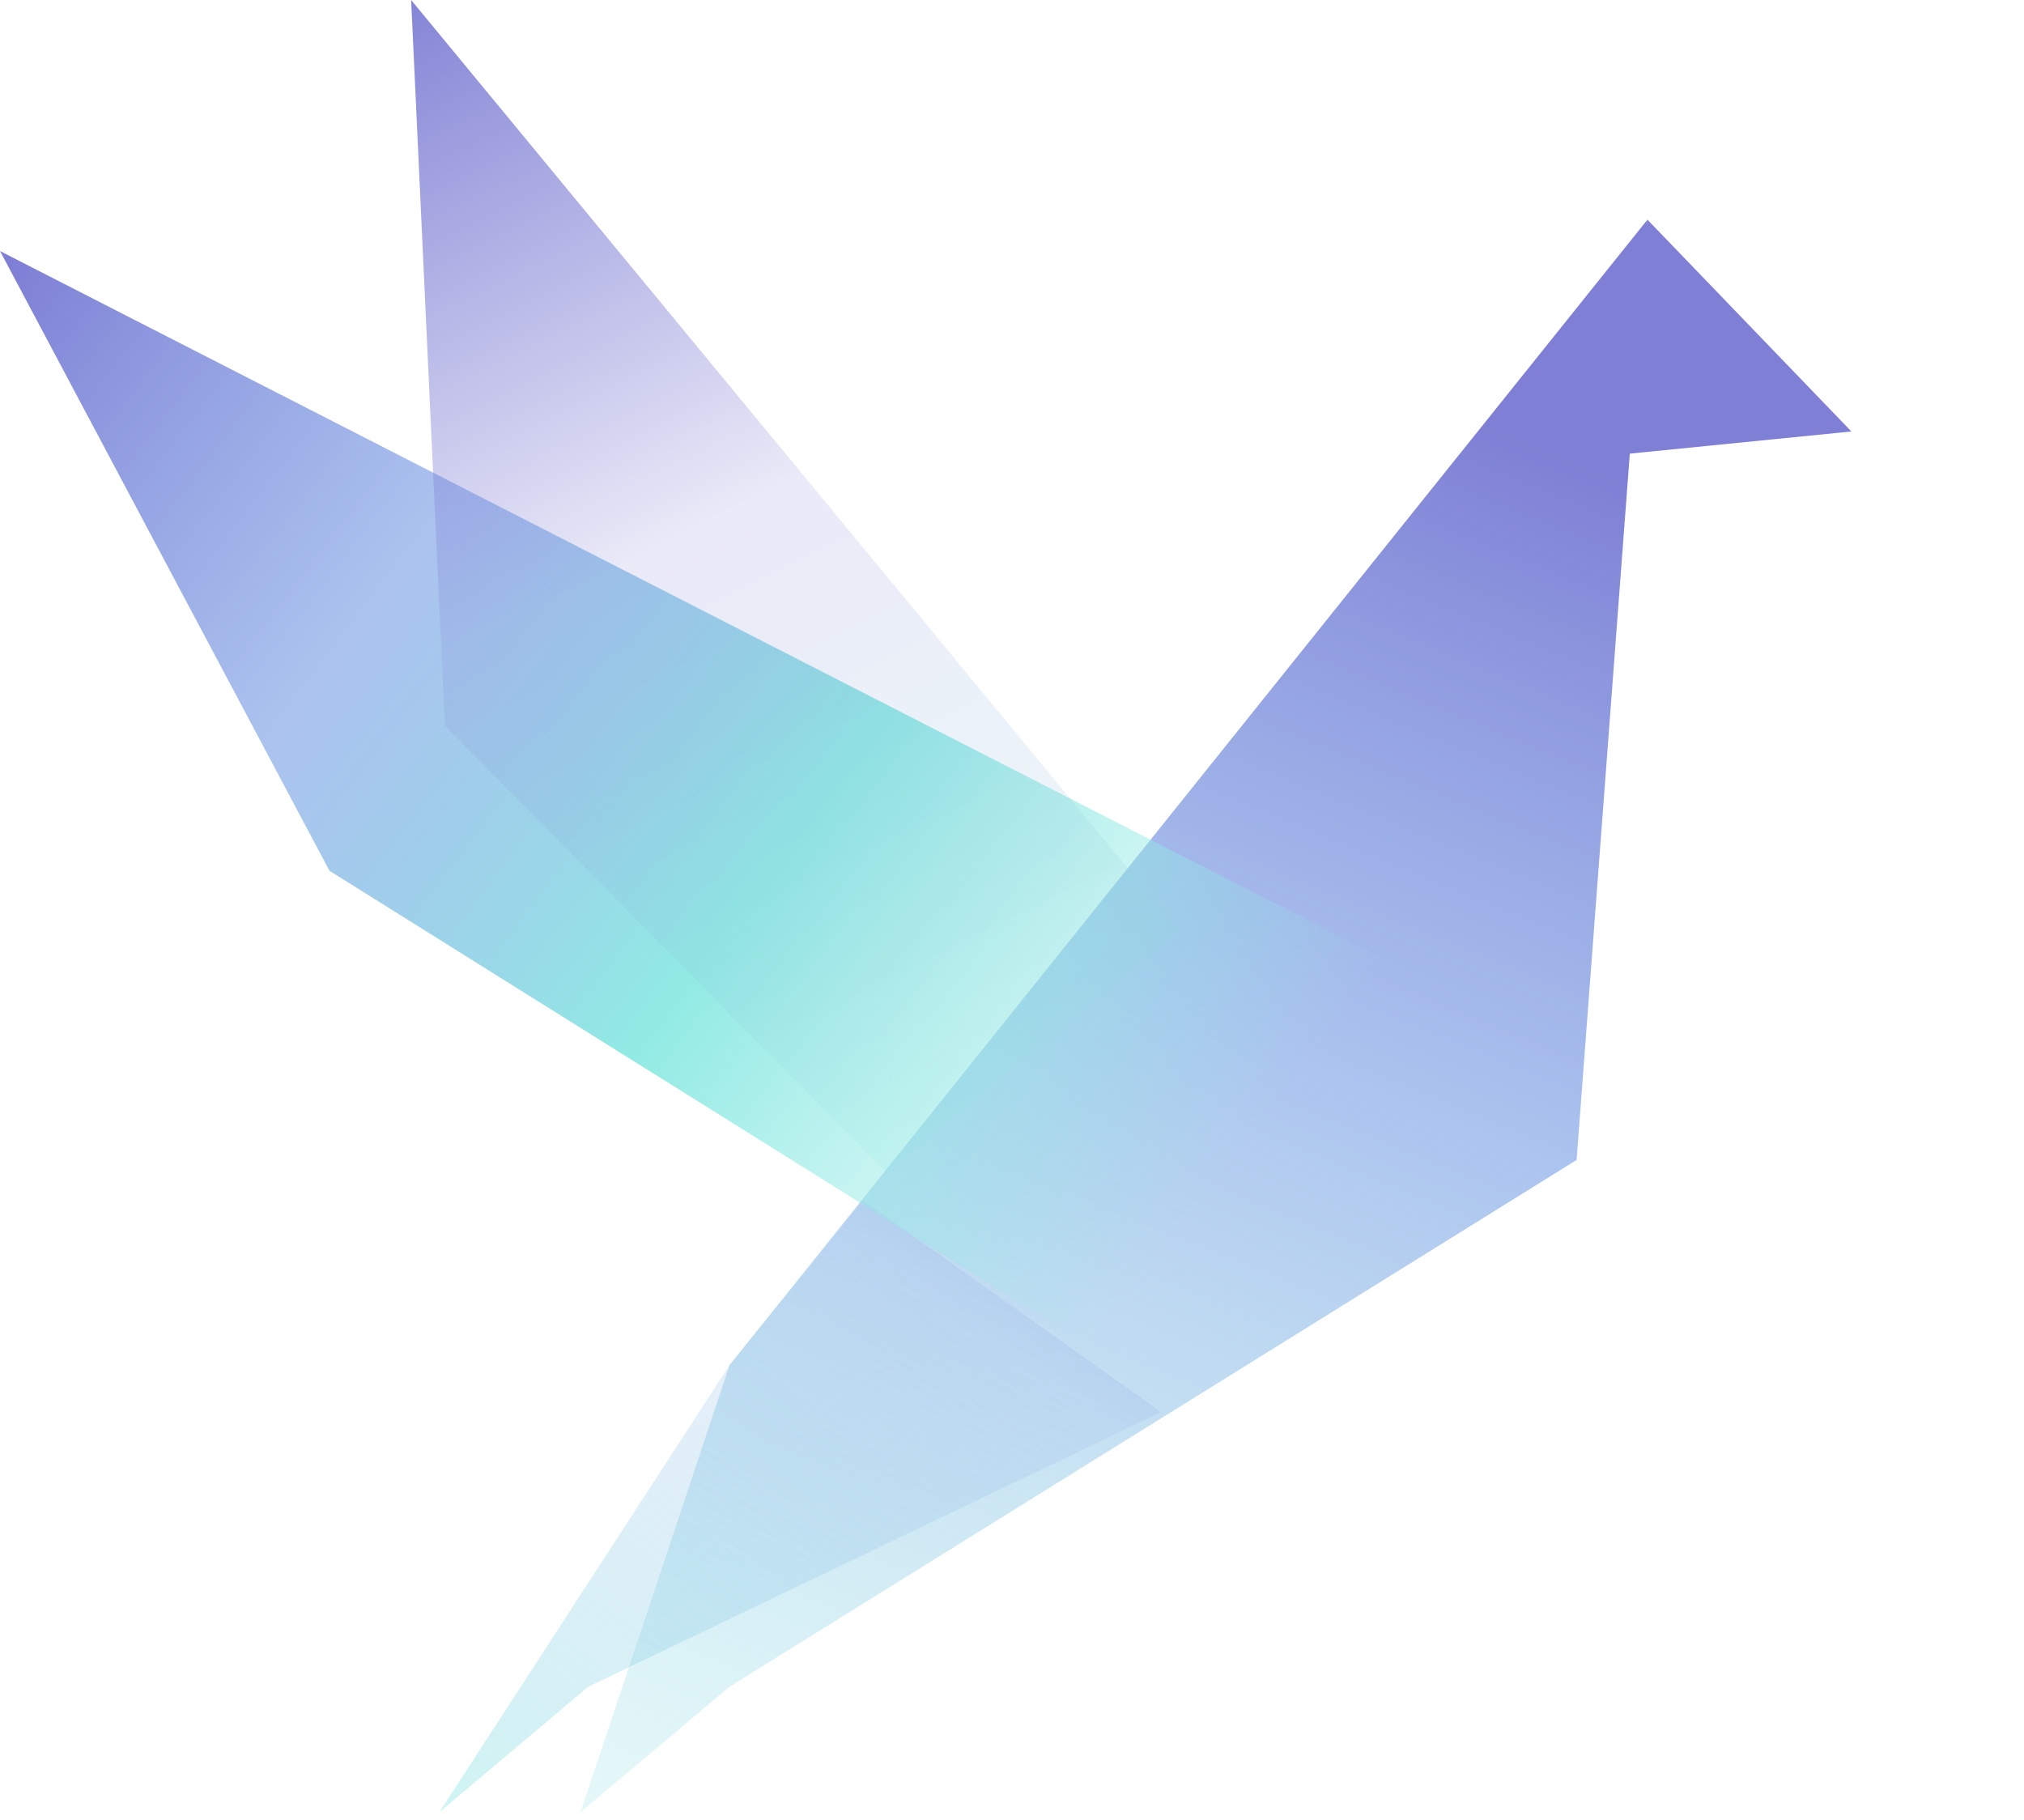
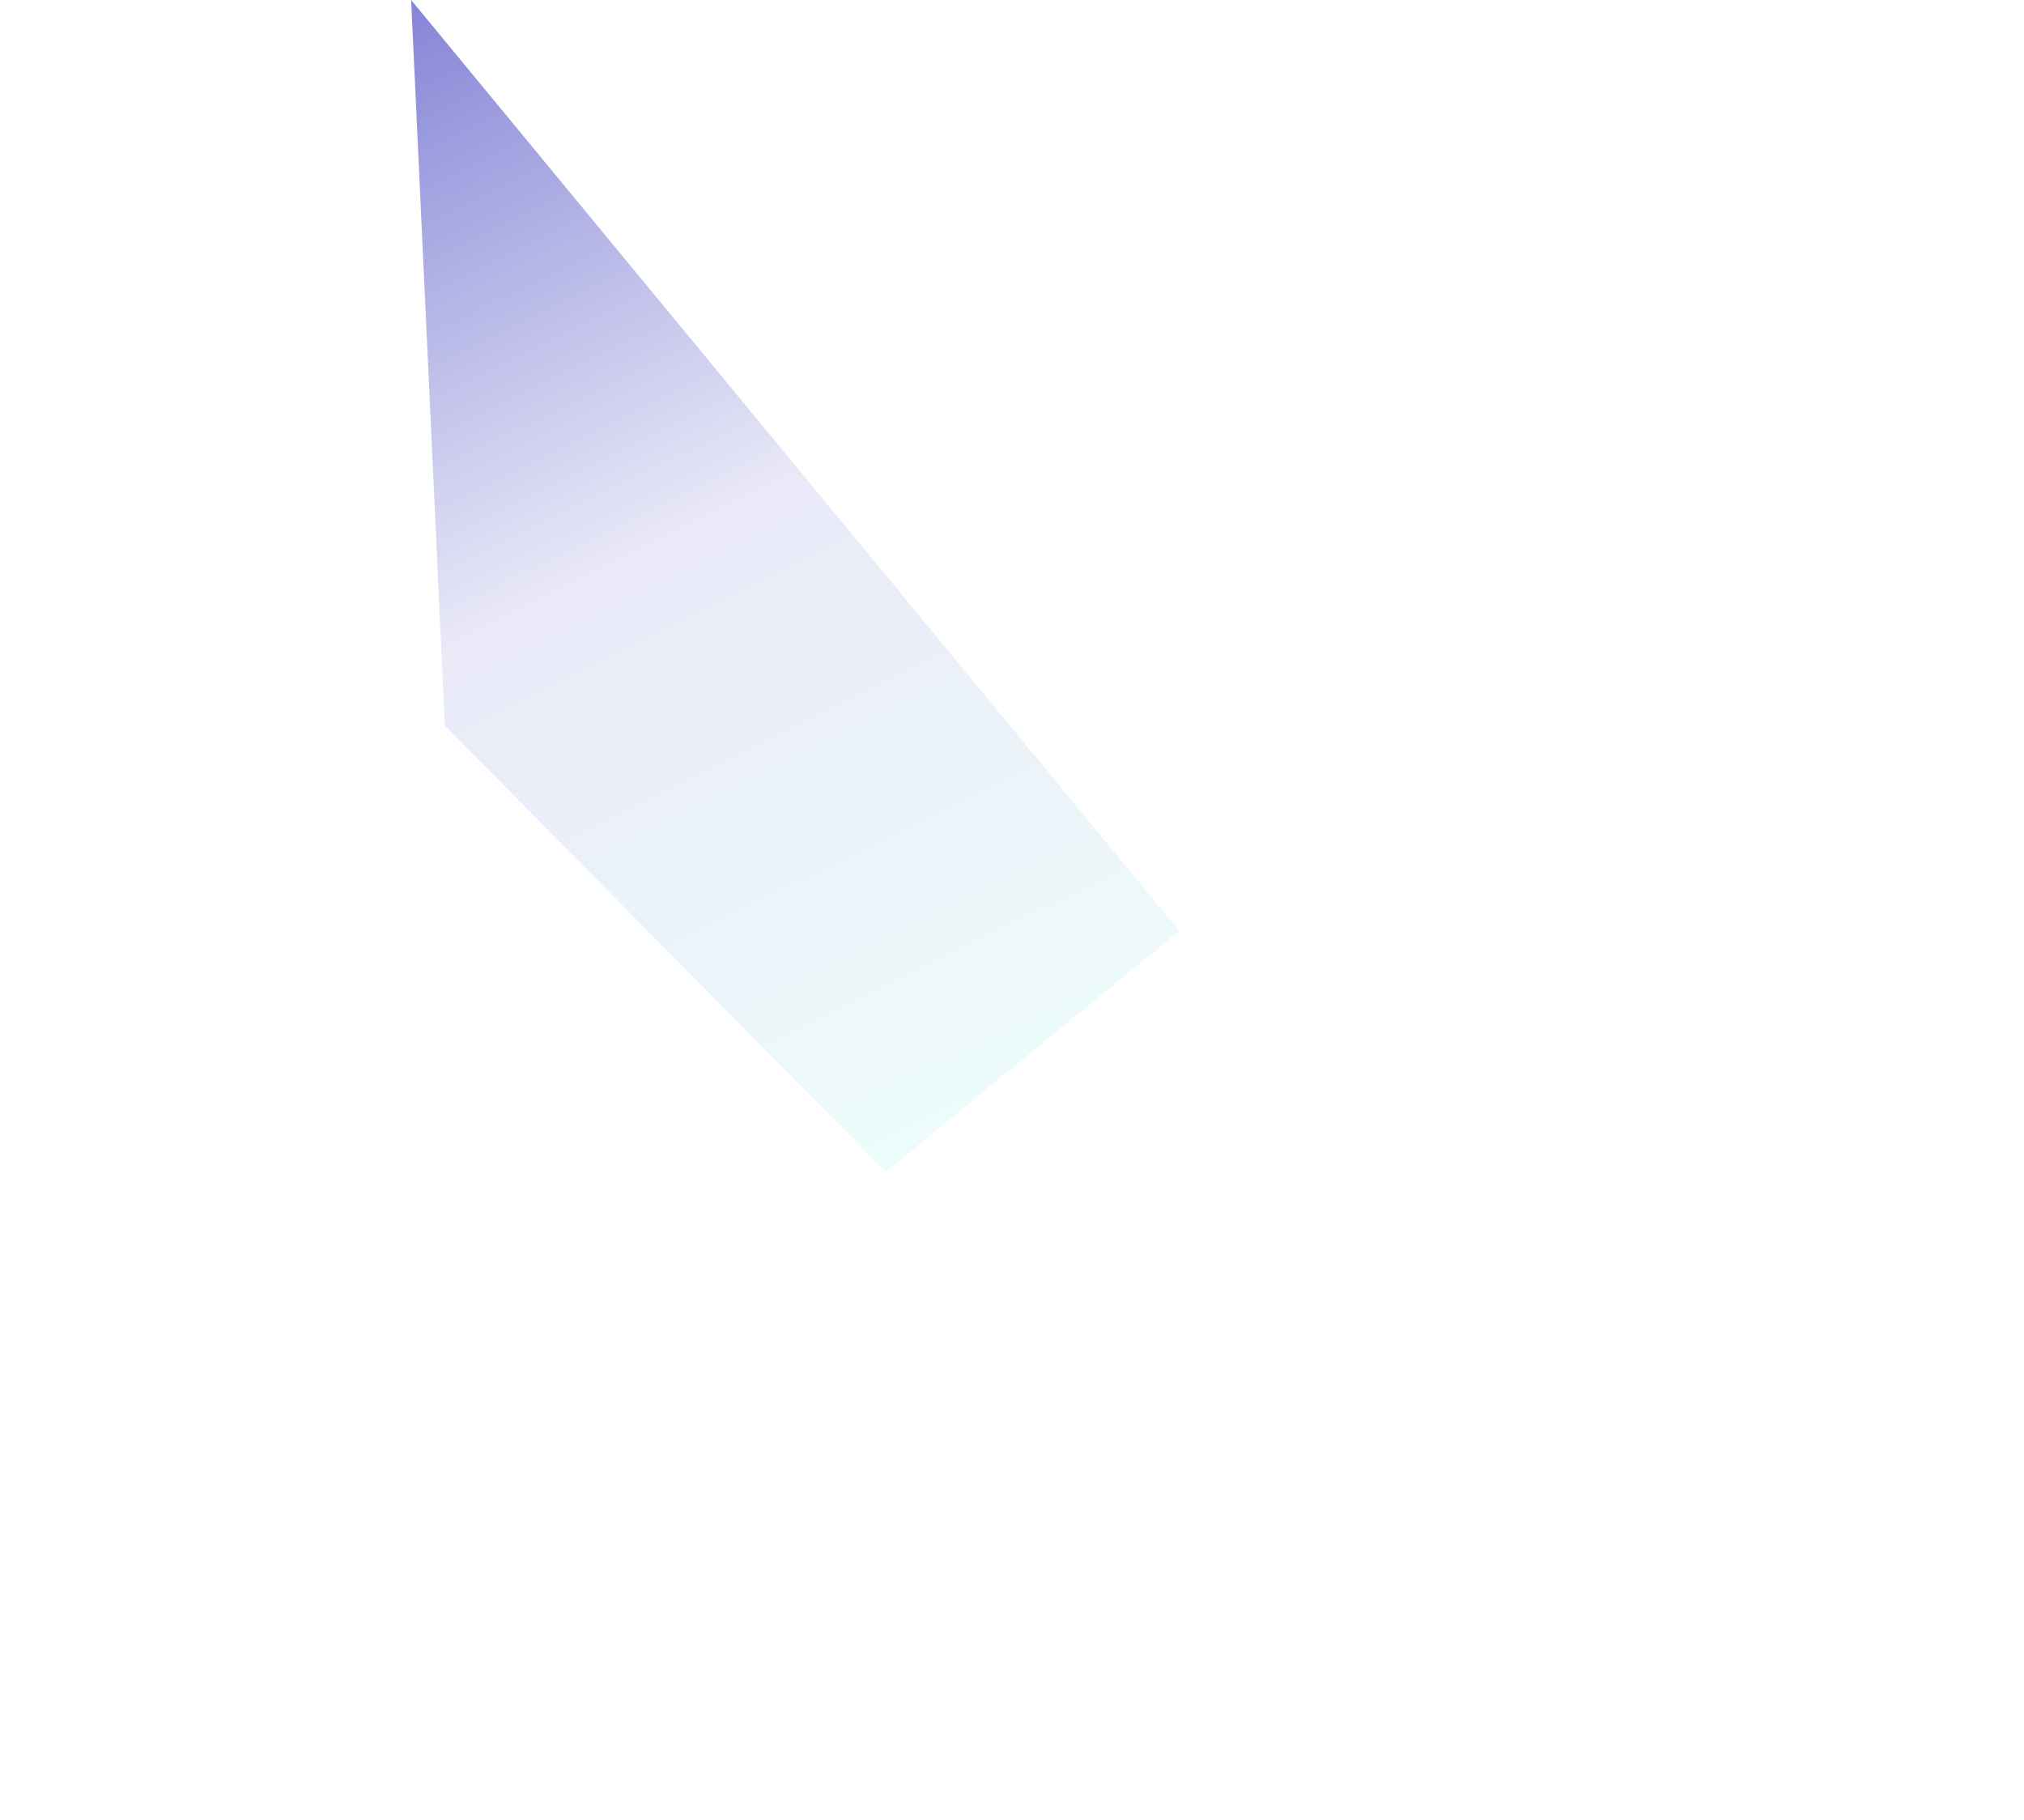
<svg xmlns="http://www.w3.org/2000/svg" width="129" height="116" viewBox="0 0 129 116" fill="none">
-   <path d="M100.485 73.93L105 14L46.5 87L37 115.5L46.5 107.5L100.485 73.93Z" fill="url(#paint0_linear)" />
-   <path d="M74 90L55 76.5L46.5 87L28 115.5L37.5 107.5L74 90Z" fill="url(#paint1_linear)" />
-   <path d="M21 55.5L0 16L129 82L114.5 114L21 55.5Z" fill="url(#paint2_linear)" />
  <path d="M28.353 46.251L26.204 0L75.162 59.326L56.45 74.684L28.353 46.251Z" fill="url(#paint3_linear)" />
-   <path d="M103 29L105 14L118 27.5L103 29Z" fill="#7F7FD5" />
  <defs>
    <linearGradient id="paint0_linear" x1="100" y1="29" x2="57.113" y2="133.383" gradientUnits="userSpaceOnUse">
      <stop stop-color="#7F7FD5" />
      <stop offset="0.37" stop-color="#86A8E7" stop-opacity="0.69" />
      <stop offset="1" stop-color="#91EAE4" stop-opacity="0.16" />
    </linearGradient>
    <linearGradient id="paint1_linear" x1="86" y1="37.5" x2="28.498" y2="119.167" gradientUnits="userSpaceOnUse">
      <stop stop-color="#7F7FD5" />
      <stop offset="0.522" stop-color="#86A8E7" stop-opacity="0.15" />
      <stop offset="1" stop-color="#91EAE4" stop-opacity="0.45" />
    </linearGradient>
    <linearGradient id="paint2_linear" x1="-33.5" y1="-12" x2="78.87" y2="73.725" gradientUnits="userSpaceOnUse">
      <stop offset="0.317" stop-color="#7F7FD5" />
      <stop offset="0.539" stop-color="#86A8E7" stop-opacity="0.69" />
      <stop offset="0.753" stop-color="#91EAE4" />
      <stop offset="1" stop-color="#91EAE4" stop-opacity="0" />
    </linearGradient>
    <linearGradient id="paint3_linear" x1="25.059" y1="-1.786" x2="61.975" y2="72.821" gradientUnits="userSpaceOnUse">
      <stop stop-color="#7F7FD5" />
      <stop offset="0.484" stop-color="#7F7FD5" stop-opacity="0.17" />
      <stop offset="1" stop-color="#91EAE4" stop-opacity="0.16" />
    </linearGradient>
  </defs>
</svg>